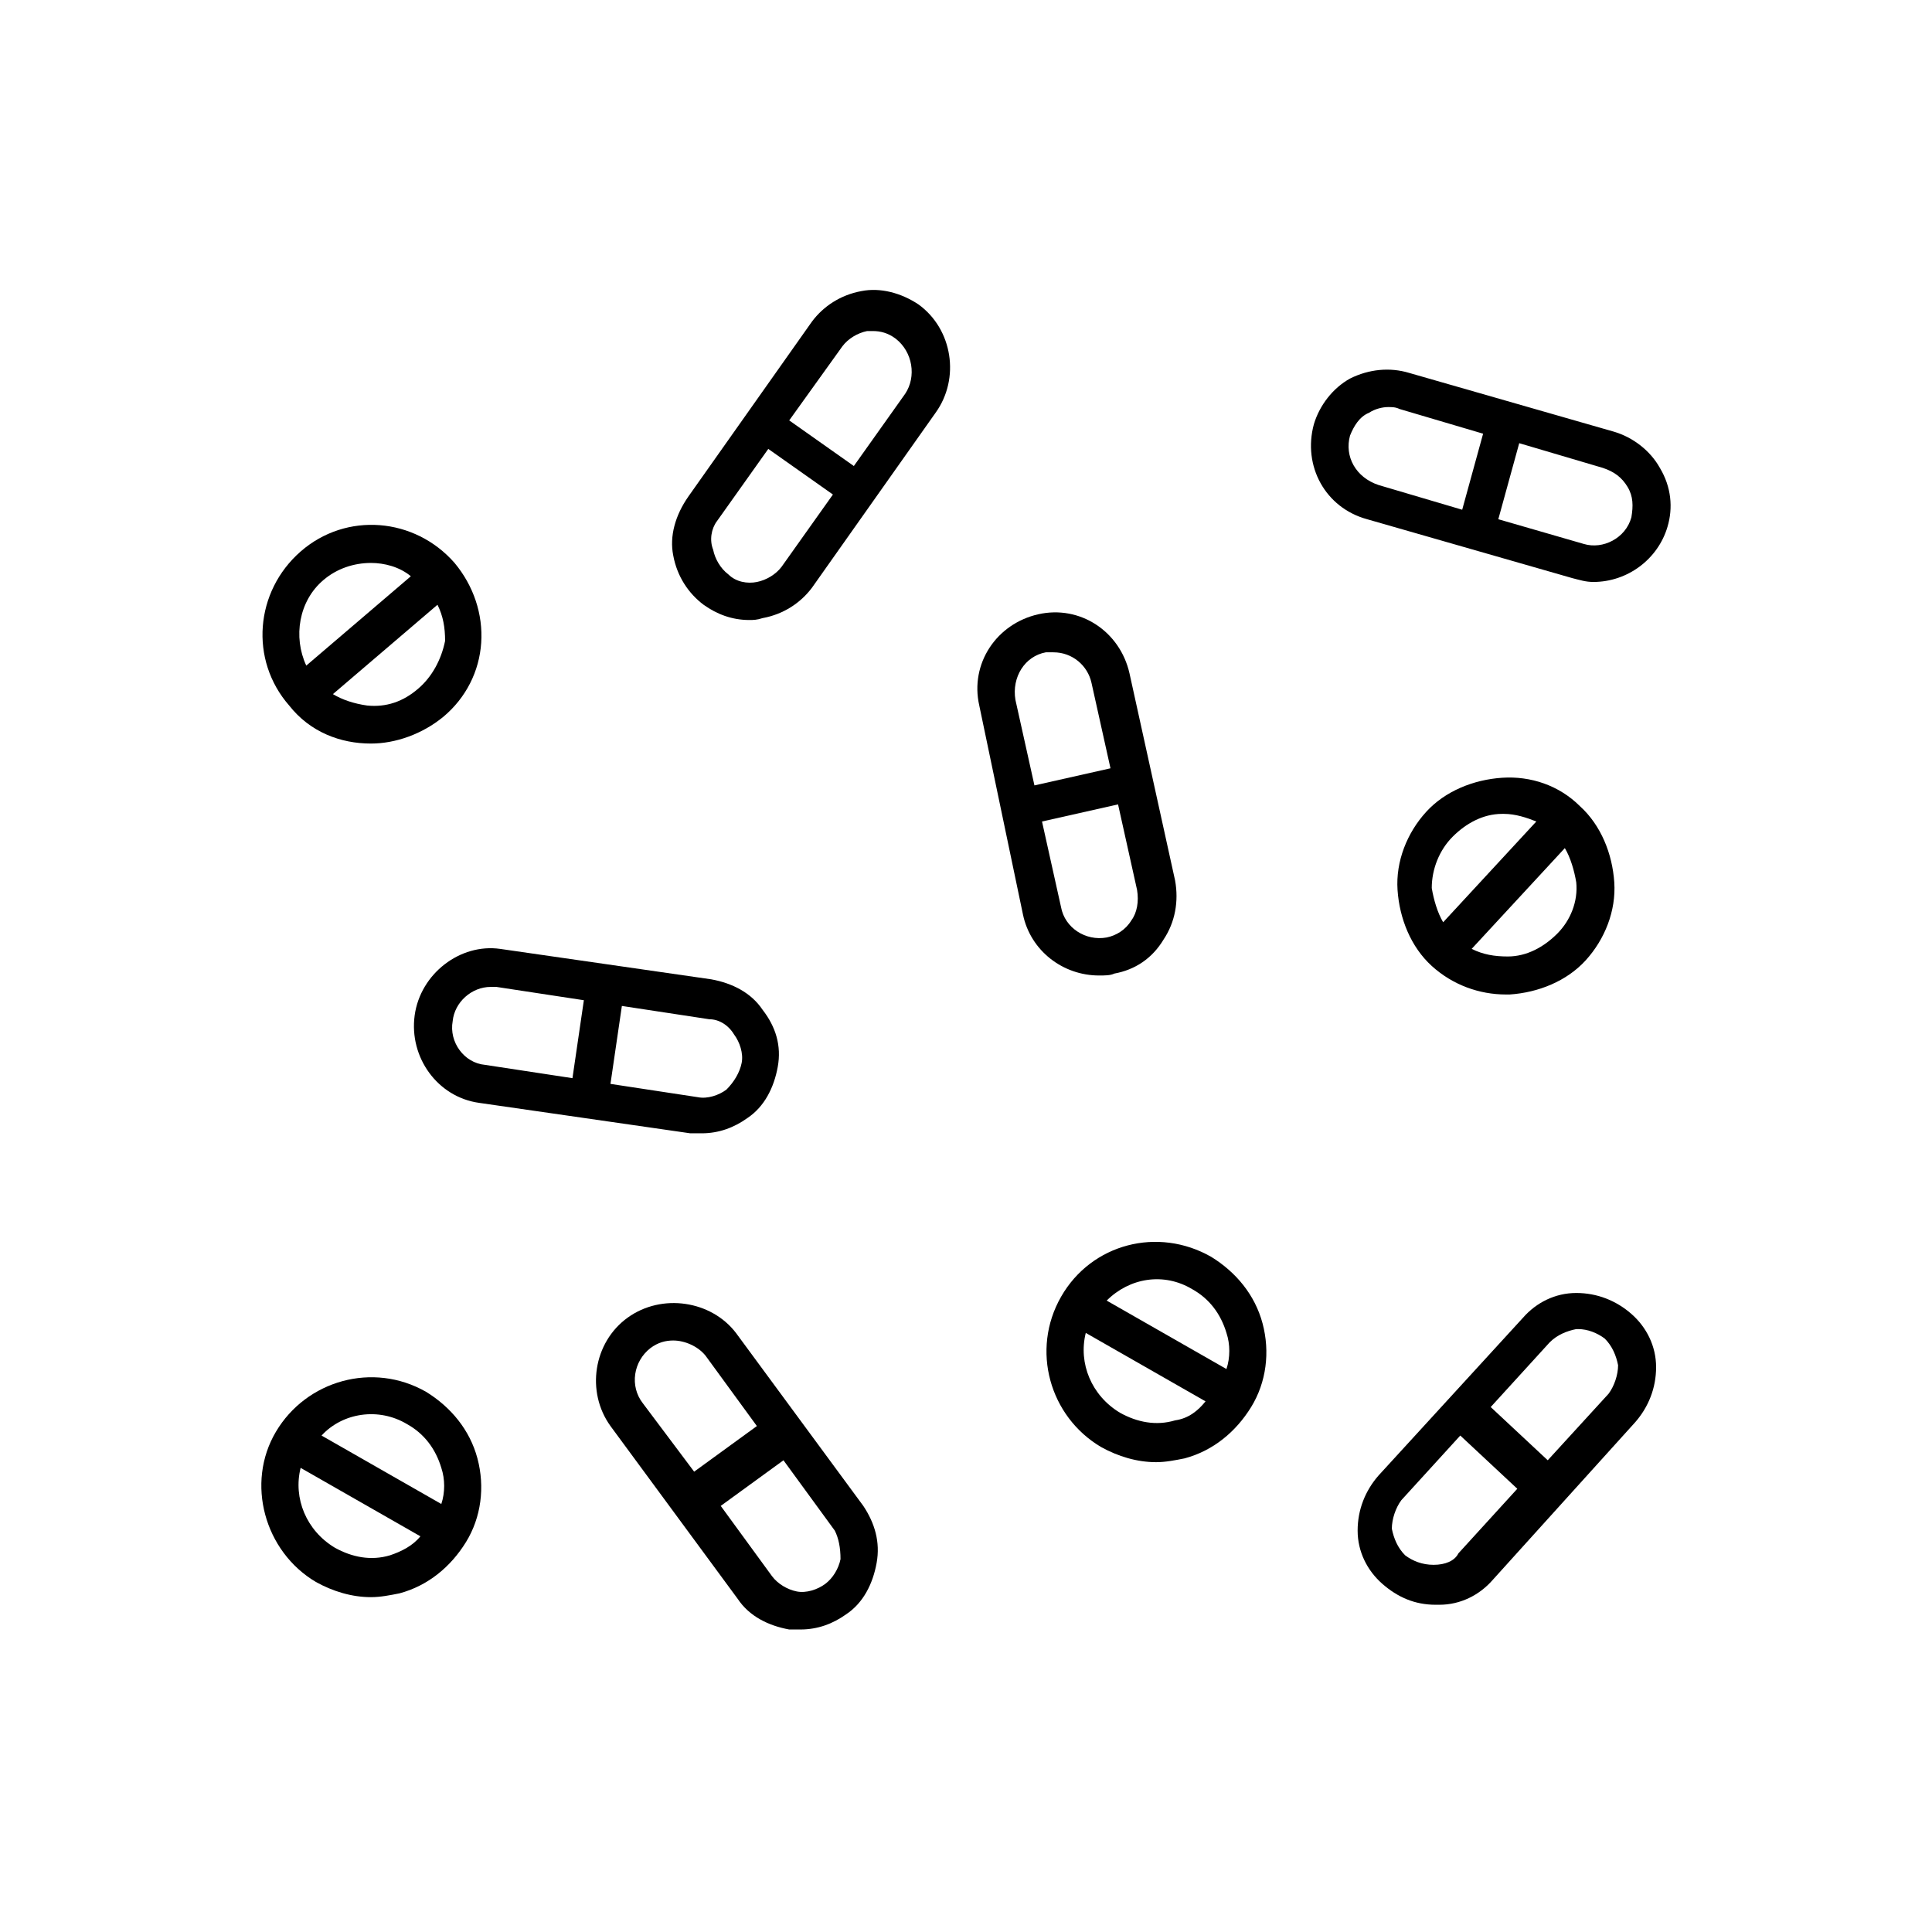
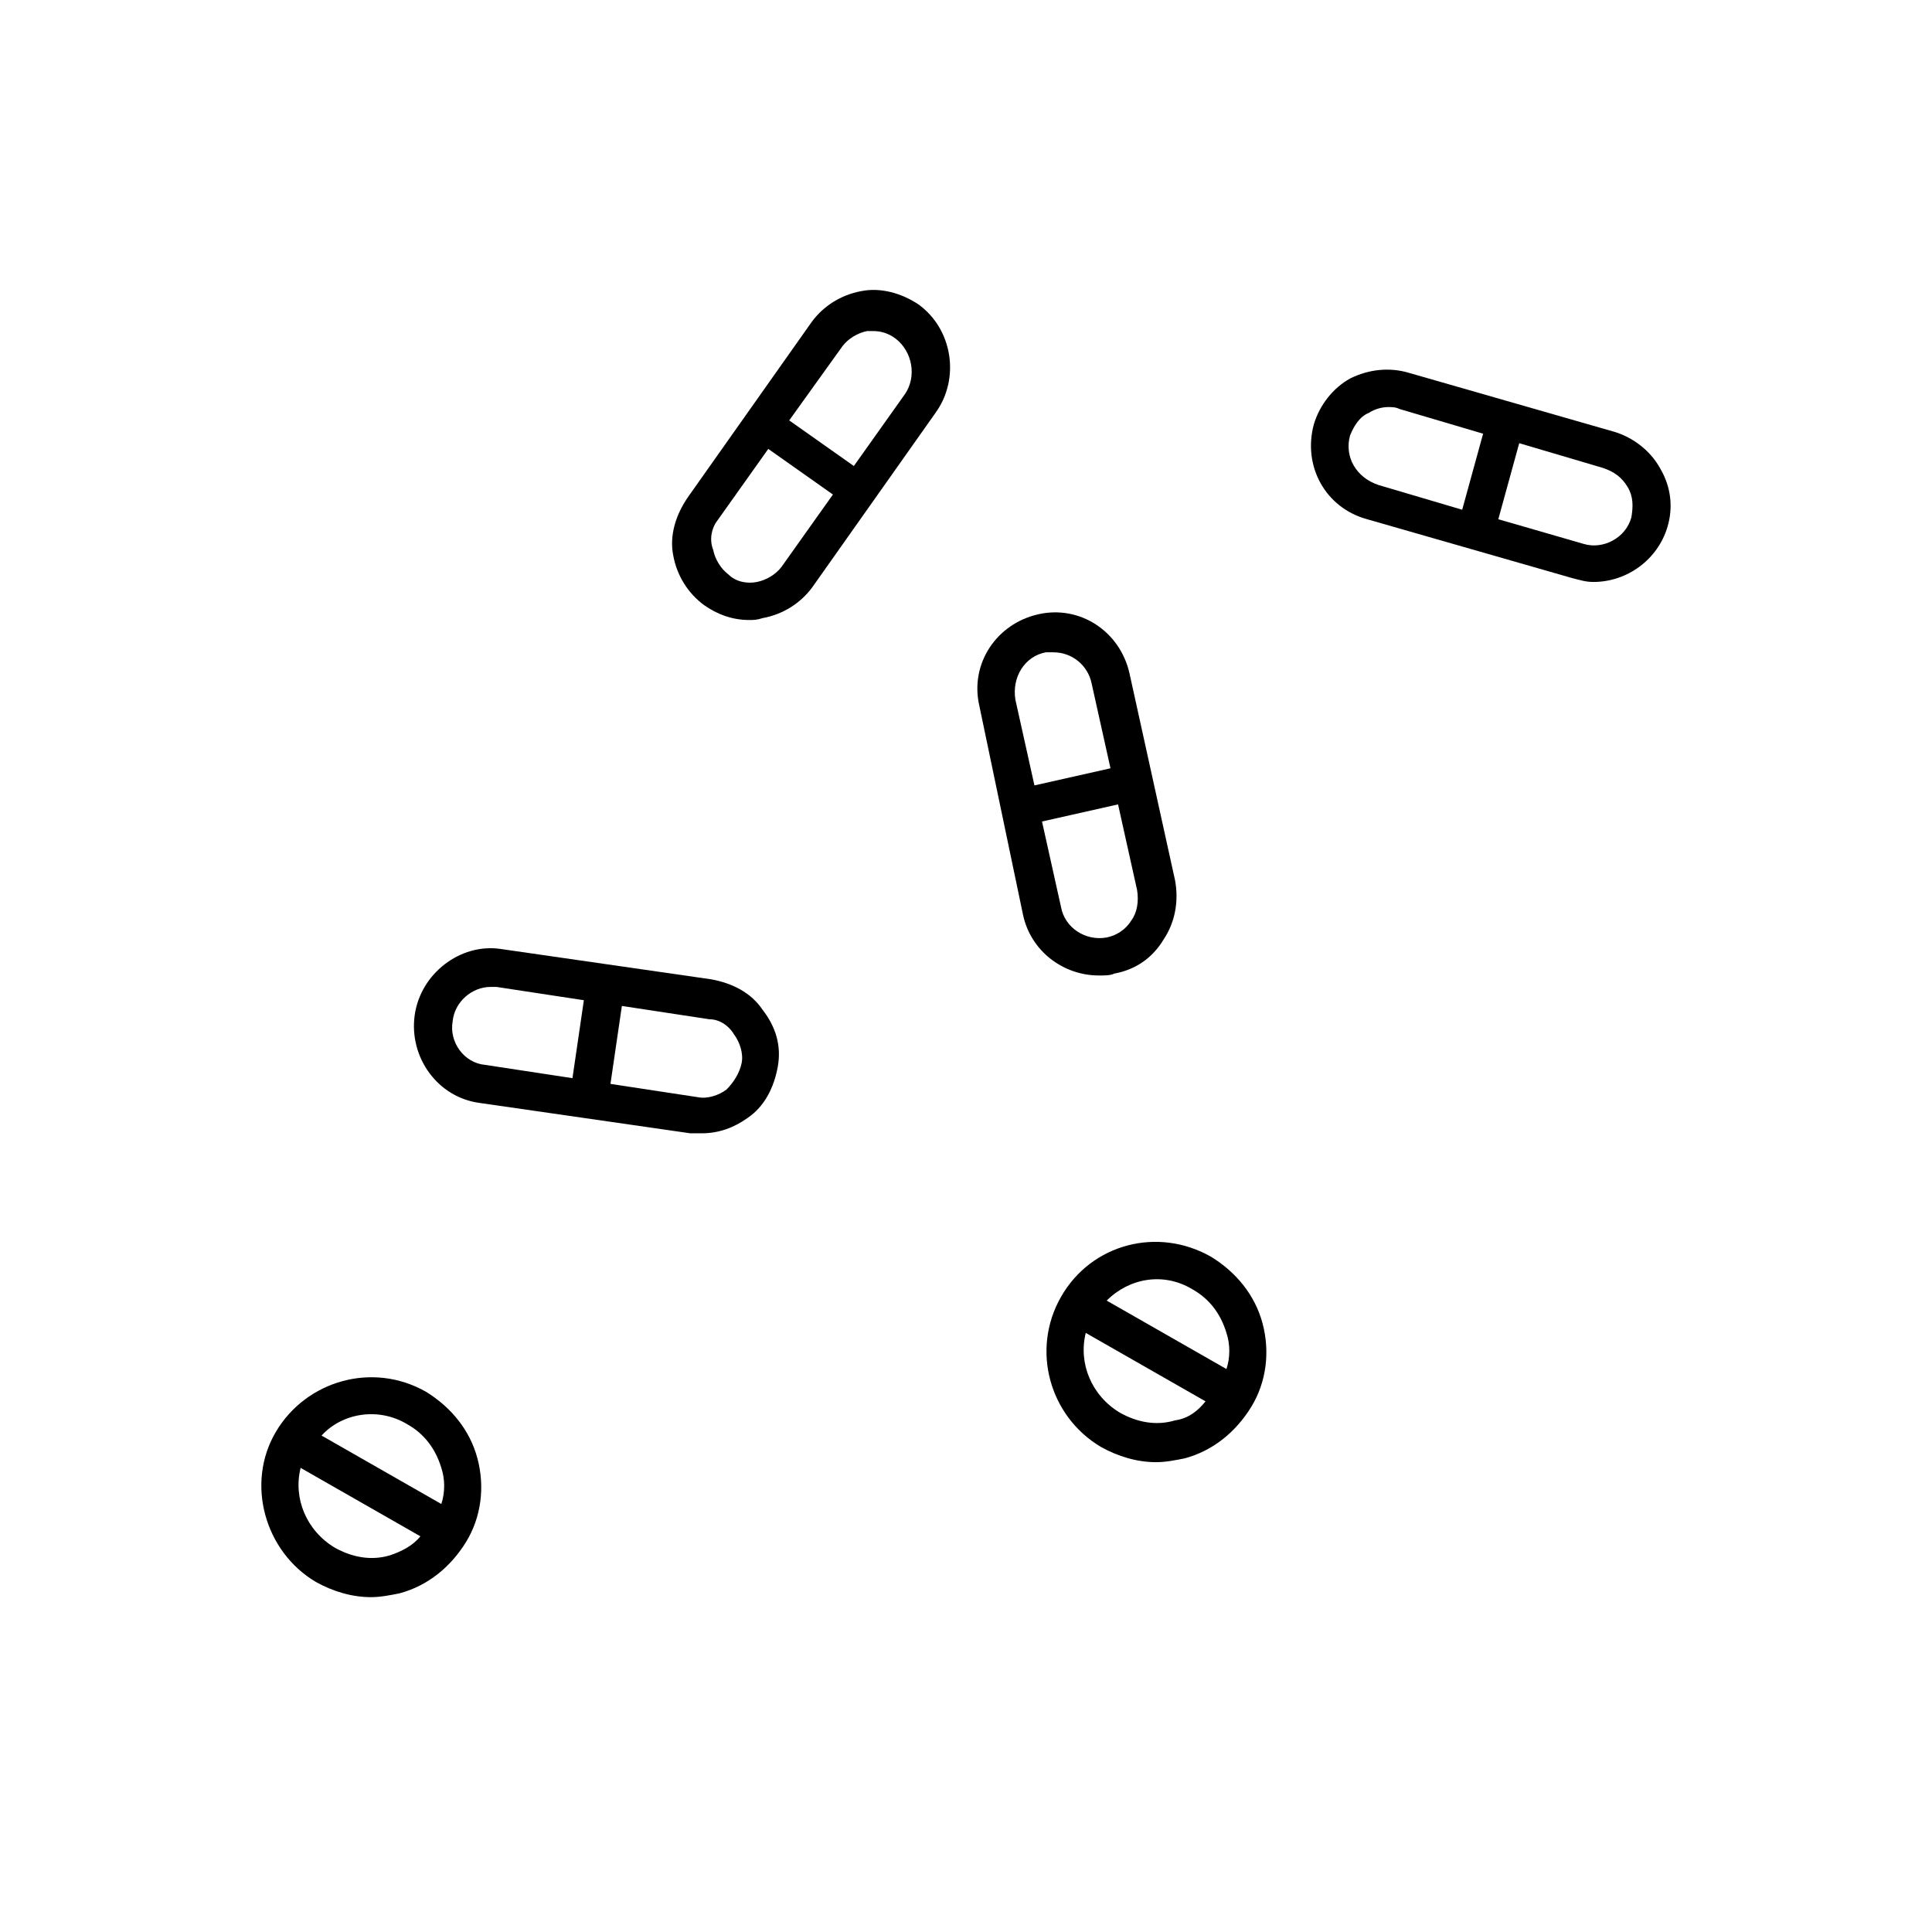
<svg xmlns="http://www.w3.org/2000/svg" fill="#000000" width="800px" height="800px" version="1.1" viewBox="144 144 512 512">
  <g>
-     <path d="m544.09 407.55c7.559-0.504 15.113-3.527 20.152-9.07 5.039-5.543 8.062-13.098 7.559-20.656-0.504-7.559-3.527-15.113-9.07-20.152-5.543-5.543-13.098-8.062-20.656-7.559-7.559 0.504-15.113 3.527-20.152 9.07s-8.062 13.098-7.559 20.656c0.504 7.559 3.527 15.113 9.07 20.152 5.543 5.039 12.594 7.559 19.648 7.559h1.008zm12.594-16.121c-3.527 3.527-8.062 6.047-13.098 6.047-3.527 0-6.551-0.504-9.574-2.016l24.688-26.703c1.512 2.519 2.519 6.047 3.023 9.07 0.504 5.035-1.512 10.074-5.039 13.602zm-27.711-25.695c3.527-3.527 8.062-6.047 13.098-6.047h0.504c3.023 0 6.047 1.008 8.566 2.016l-24.688 26.703c-1.512-2.519-2.519-6.047-3.023-9.07 0.004-5.035 2.016-10.074 5.543-13.602z" />
    <path d="m425.19 487.66c-8.062 14.105-3.023 31.738 10.578 39.801 4.535 2.519 9.574 4.031 14.609 4.031 2.519 0 5.039-0.504 7.559-1.008 7.559-2.016 13.602-7.055 17.633-13.602 4.031-6.551 5.039-14.609 3.023-22.168s-7.055-13.602-13.602-17.633c-14.105-8.062-31.738-3.527-39.801 10.578zm30.23 32.75c-5.039 1.512-10.078 0.504-14.609-2.016-7.559-4.535-11.082-13.098-9.07-21.16l31.738 18.137c-2.012 2.519-4.531 4.535-8.059 5.039zm13.602-23.176c1.008 3.023 1.008 6.551 0 9.574l-31.738-18.137c6.047-6.047 15.113-7.559 22.672-3.023 4.531 2.516 7.555 6.547 9.066 11.586z" />
    <path d="m227.7 563.23c4.535 2.519 9.574 4.031 14.609 4.031 2.519 0 5.039-0.504 7.559-1.008 7.559-2.016 13.602-7.055 17.633-13.602 4.031-6.551 5.039-14.609 3.023-22.168-2.016-7.559-7.055-13.602-13.602-17.633-14.105-8.062-31.738-3.023-39.801 10.578-8.062 13.602-3.023 31.738 10.578 39.801zm19.648-7.055c-5.039 1.512-10.078 0.504-14.609-2.016-7.559-4.535-11.082-13.098-9.07-21.16l31.738 18.137c-2.012 2.519-5.035 4.031-8.059 5.039zm4.535-34.762c4.535 2.519 7.559 6.551 9.07 11.586 1.008 3.023 1.008 6.551 0 9.574l-31.738-18.137c5.539-6.047 15.109-7.559 22.668-3.023z" />
-     <path d="m242.3 341.05c6.551 0 13.602-2.519 19.145-7.055 6.047-5.039 9.574-12.09 10.078-19.648 0.504-7.559-2.016-15.113-7.055-21.16-10.578-12.09-28.719-13.602-40.809-3.023-12.09 10.578-13.602 28.719-3.023 40.809 5.543 7.055 13.605 10.078 21.664 10.078zm12.598-14.613c-4.031 3.527-8.566 5.039-13.602 4.535-3.527-0.504-6.551-1.512-9.07-3.023l27.711-23.68c1.512 3.023 2.016 6.047 2.016 9.574-1.012 5.039-3.527 9.57-7.055 12.594zm-25.191-28.715c3.527-3.023 8.062-4.535 12.594-4.535 3.527 0 7.559 1.008 10.578 3.527l-27.711 23.68c-3.523-7.559-2.012-17.133 4.539-22.672z" />
    <path d="m501.77 244.32c-4.535 2.519-8.062 7.055-9.574 12.09-3.023 11.082 3.023 22.168 14.105 25.191l54.41 15.617c2.016 0.504 3.527 1.008 5.543 1.008 9.07 0 17.129-6.047 19.648-14.609 1.512-5.039 1.008-10.578-2.016-15.617-2.519-4.535-7.055-8.062-12.09-9.574l-54.41-15.617c-5.039-1.512-10.582-1.008-15.617 1.512zm0 15.117c1.008-2.519 2.519-5.039 5.039-6.047 1.512-1.008 3.527-1.512 5.039-1.512 1.008 0 2.016 0 3.023 0.504l22.168 6.551-5.543 20.152-22.168-6.551c-6.047-2.016-9.07-7.559-7.559-13.098zm73.555 13.602c1.512 2.519 1.512 5.039 1.008 8.062-1.512 5.543-7.559 8.566-12.594 7.055l-22.672-6.555 5.543-20.152 22.168 6.551c3.019 1.008 5.035 2.519 6.547 5.039z" />
    <path d="m443.32 322.41c-2.519-11.082-13.098-18.137-24.184-15.617-11.082 2.519-18.137 13.098-15.617 24.184l11.586 55.418c2.016 9.574 10.578 16.121 20.152 16.121 1.512 0 3.023 0 4.031-0.504 5.543-1.008 10.078-4.031 13.098-9.07 3.023-4.535 4.031-10.078 3.023-15.617zm-22.164-5.539h2.016c5.039 0 9.07 3.527 10.078 8.062l5.039 22.672-20.152 4.535-5.039-22.672c-1.012-6.051 2.516-11.59 8.059-12.598zm22.668 71.035c-1.512 2.519-4.031 4.031-6.551 4.535-5.543 1.008-11.082-2.519-12.09-8.062l-5.039-22.672 20.152-4.535 5.039 22.672c0.504 3.023 0 6.047-1.512 8.062z" />
    <path d="m322.41 291.18c1.008 5.543 4.031 10.078 8.062 13.098 3.527 2.519 7.559 4.031 12.09 4.031 1.008 0 2.016 0 3.527-0.504 5.543-1.008 10.078-4.031 13.098-8.062l32.746-46.352c6.551-9.07 4.535-22.168-4.535-28.719-4.535-3.023-10.078-4.535-15.113-3.527-5.543 1.008-10.078 4.031-13.098 8.062l-32.746 46.352c-3.527 5.039-5.039 10.582-4.031 15.621zm44.84-55.418c1.512-2.016 4.031-3.527 6.551-4.031h1.512c2.016 0 4.031 0.504 6.047 2.016 4.535 3.527 5.543 10.078 2.519 14.609l-13.602 19.145-17.129-12.09zm-33.25 46.348 13.602-19.145 17.129 12.09-13.602 19.148c-1.512 2.016-4.031 3.527-6.551 4.031-2.519 0.504-5.543 0-7.559-2.016-2.016-1.512-3.527-4.031-4.031-6.551-1.004-2.519-0.5-5.543 1.012-7.559z" />
    <path d="m253.89 413.1c-1.512 11.082 6.047 21.664 17.129 23.176l55.922 8.062h3.023c4.535 0 8.566-1.512 12.09-4.031 4.535-3.023 7.055-8.062 8.062-13.602 1.008-5.543-0.504-10.578-4.031-15.113-3.023-4.535-8.062-7.055-13.602-8.062l-55.922-8.062c-10.582-1.512-21.16 6.551-22.672 17.633zm10.074 1.512c0.504-5.039 5.039-9.07 10.078-9.07h1.512l23.176 3.527-3.023 20.656-23.176-3.527c-5.543-0.504-9.574-6.043-8.566-11.586zm74.566 3.527c1.512 2.016 2.519 5.039 2.016 7.559-0.504 2.519-2.016 5.039-4.031 7.055-2.016 1.512-5.039 2.519-7.559 2.016l-23.176-3.527 3.023-20.656 23.176 3.527c2.519-0.004 5.039 1.508 6.551 4.027z" />
-     <path d="m310.32 493.2c-9.07 6.551-11.082 19.648-4.535 28.719l33.754 45.848c3.023 4.535 8.062 7.055 13.602 8.062h3.023c4.535 0 8.566-1.512 12.09-4.031 4.535-3.023 7.055-8.062 8.062-13.602 1.008-5.543-0.504-10.578-3.527-15.113l-33.754-45.848c-6.547-8.57-19.645-10.586-28.715-4.035zm6.047 8.062c2.016-1.512 4.031-2.016 6.047-2.016 3.023 0 6.551 1.512 8.566 4.031l13.602 18.641-16.625 12.09-13.605-18.137c-3.527-4.535-2.519-11.086 2.016-14.609zm50.379 55.922c-0.504 2.519-2.016 5.039-4.031 6.551s-5.039 2.519-7.559 2.016-5.039-2.016-6.551-4.031l-13.602-18.641 16.625-12.09 13.602 18.641c1.012 2.012 1.516 4.531 1.516 7.555z" />
-     <path d="m577.34 520.91c3.527-4.031 5.543-9.07 5.543-14.609 0-5.543-2.519-10.578-6.551-14.105-4.031-3.527-9.07-5.543-14.609-5.543-5.543 0-10.578 2.519-14.105 6.551l-38.289 41.816c-3.527 4.031-5.543 9.07-5.543 14.609 0 5.543 2.519 10.578 6.551 14.105 4.031 3.527 8.566 5.543 14.105 5.543h1.008c5.543 0 10.578-2.519 14.105-6.551zm-22.672-21.16c2.016-2.016 4.535-3.023 7.055-3.527h0.504c2.519 0 5.039 1.008 7.055 2.519 2.016 2.016 3.023 4.535 3.527 7.055 0 2.519-1.008 5.543-2.519 7.559l-16.125 17.629-15.113-14.105zm-30.73 58.945c-3.023 0-5.543-1.008-7.559-2.519-2.016-2.016-3.023-4.535-3.527-7.055 0-2.519 1.008-5.543 2.519-7.559l15.617-17.129 15.113 14.105-15.617 17.129c-1.008 2.019-3.527 3.027-6.547 3.027z" />
  </g>
</svg>